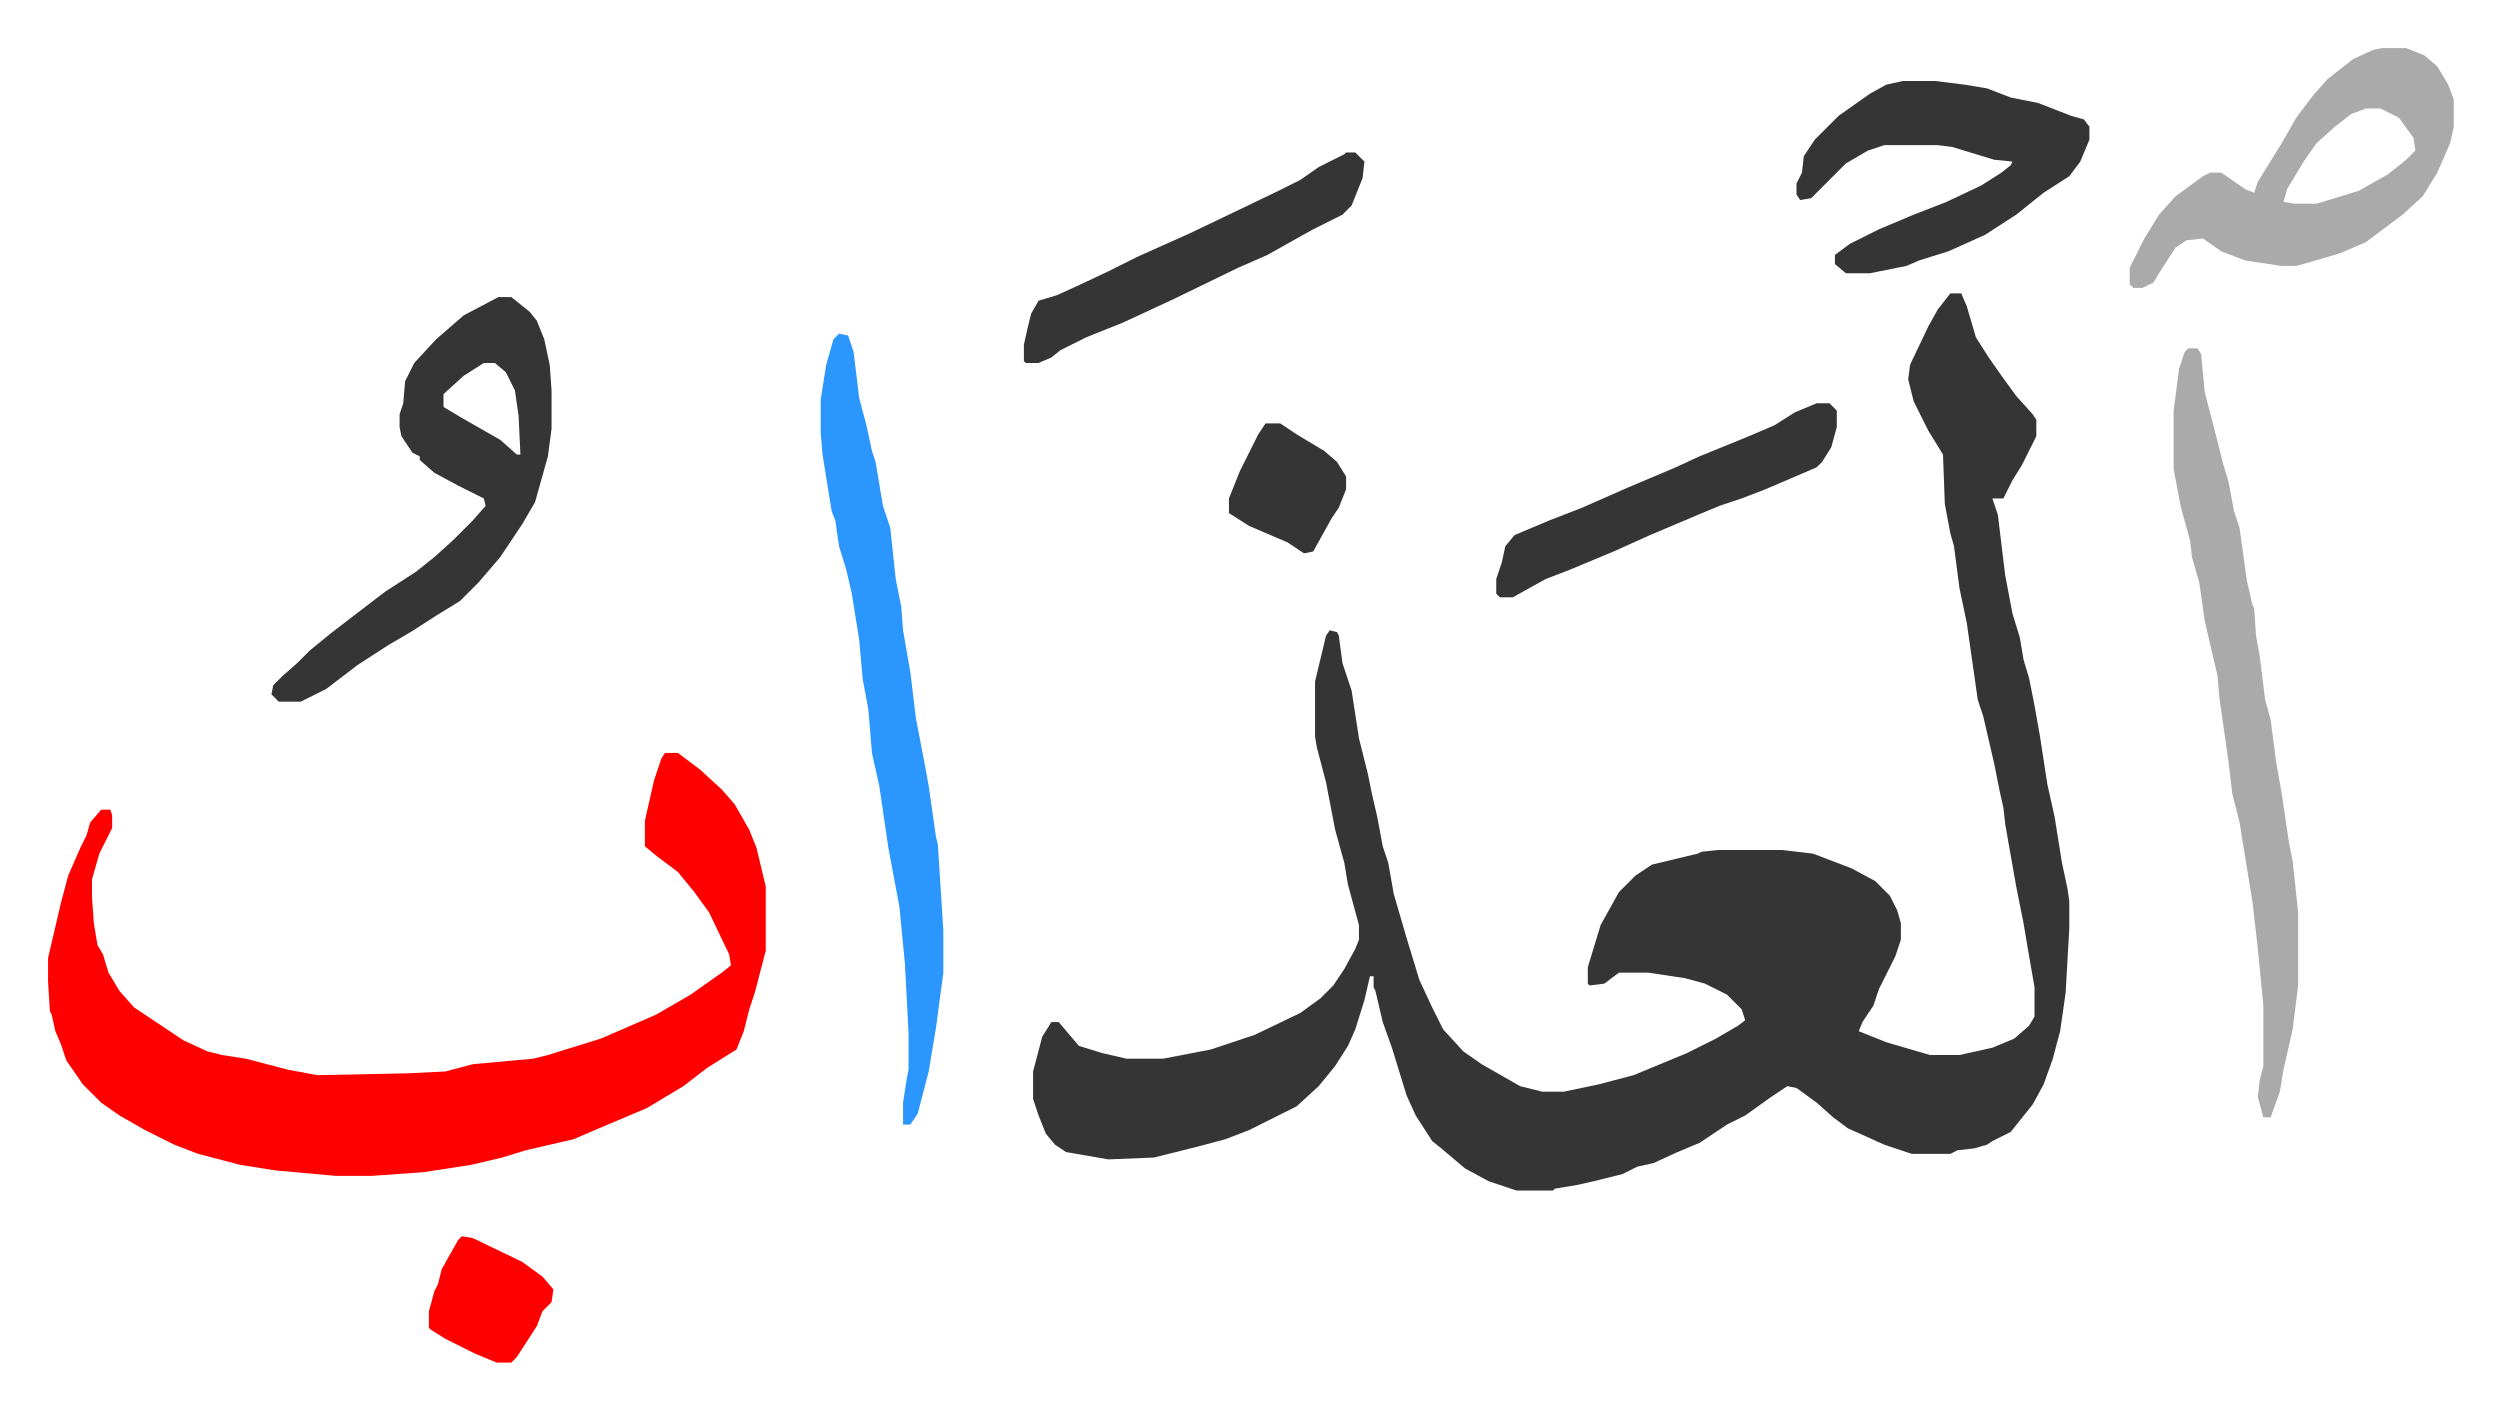
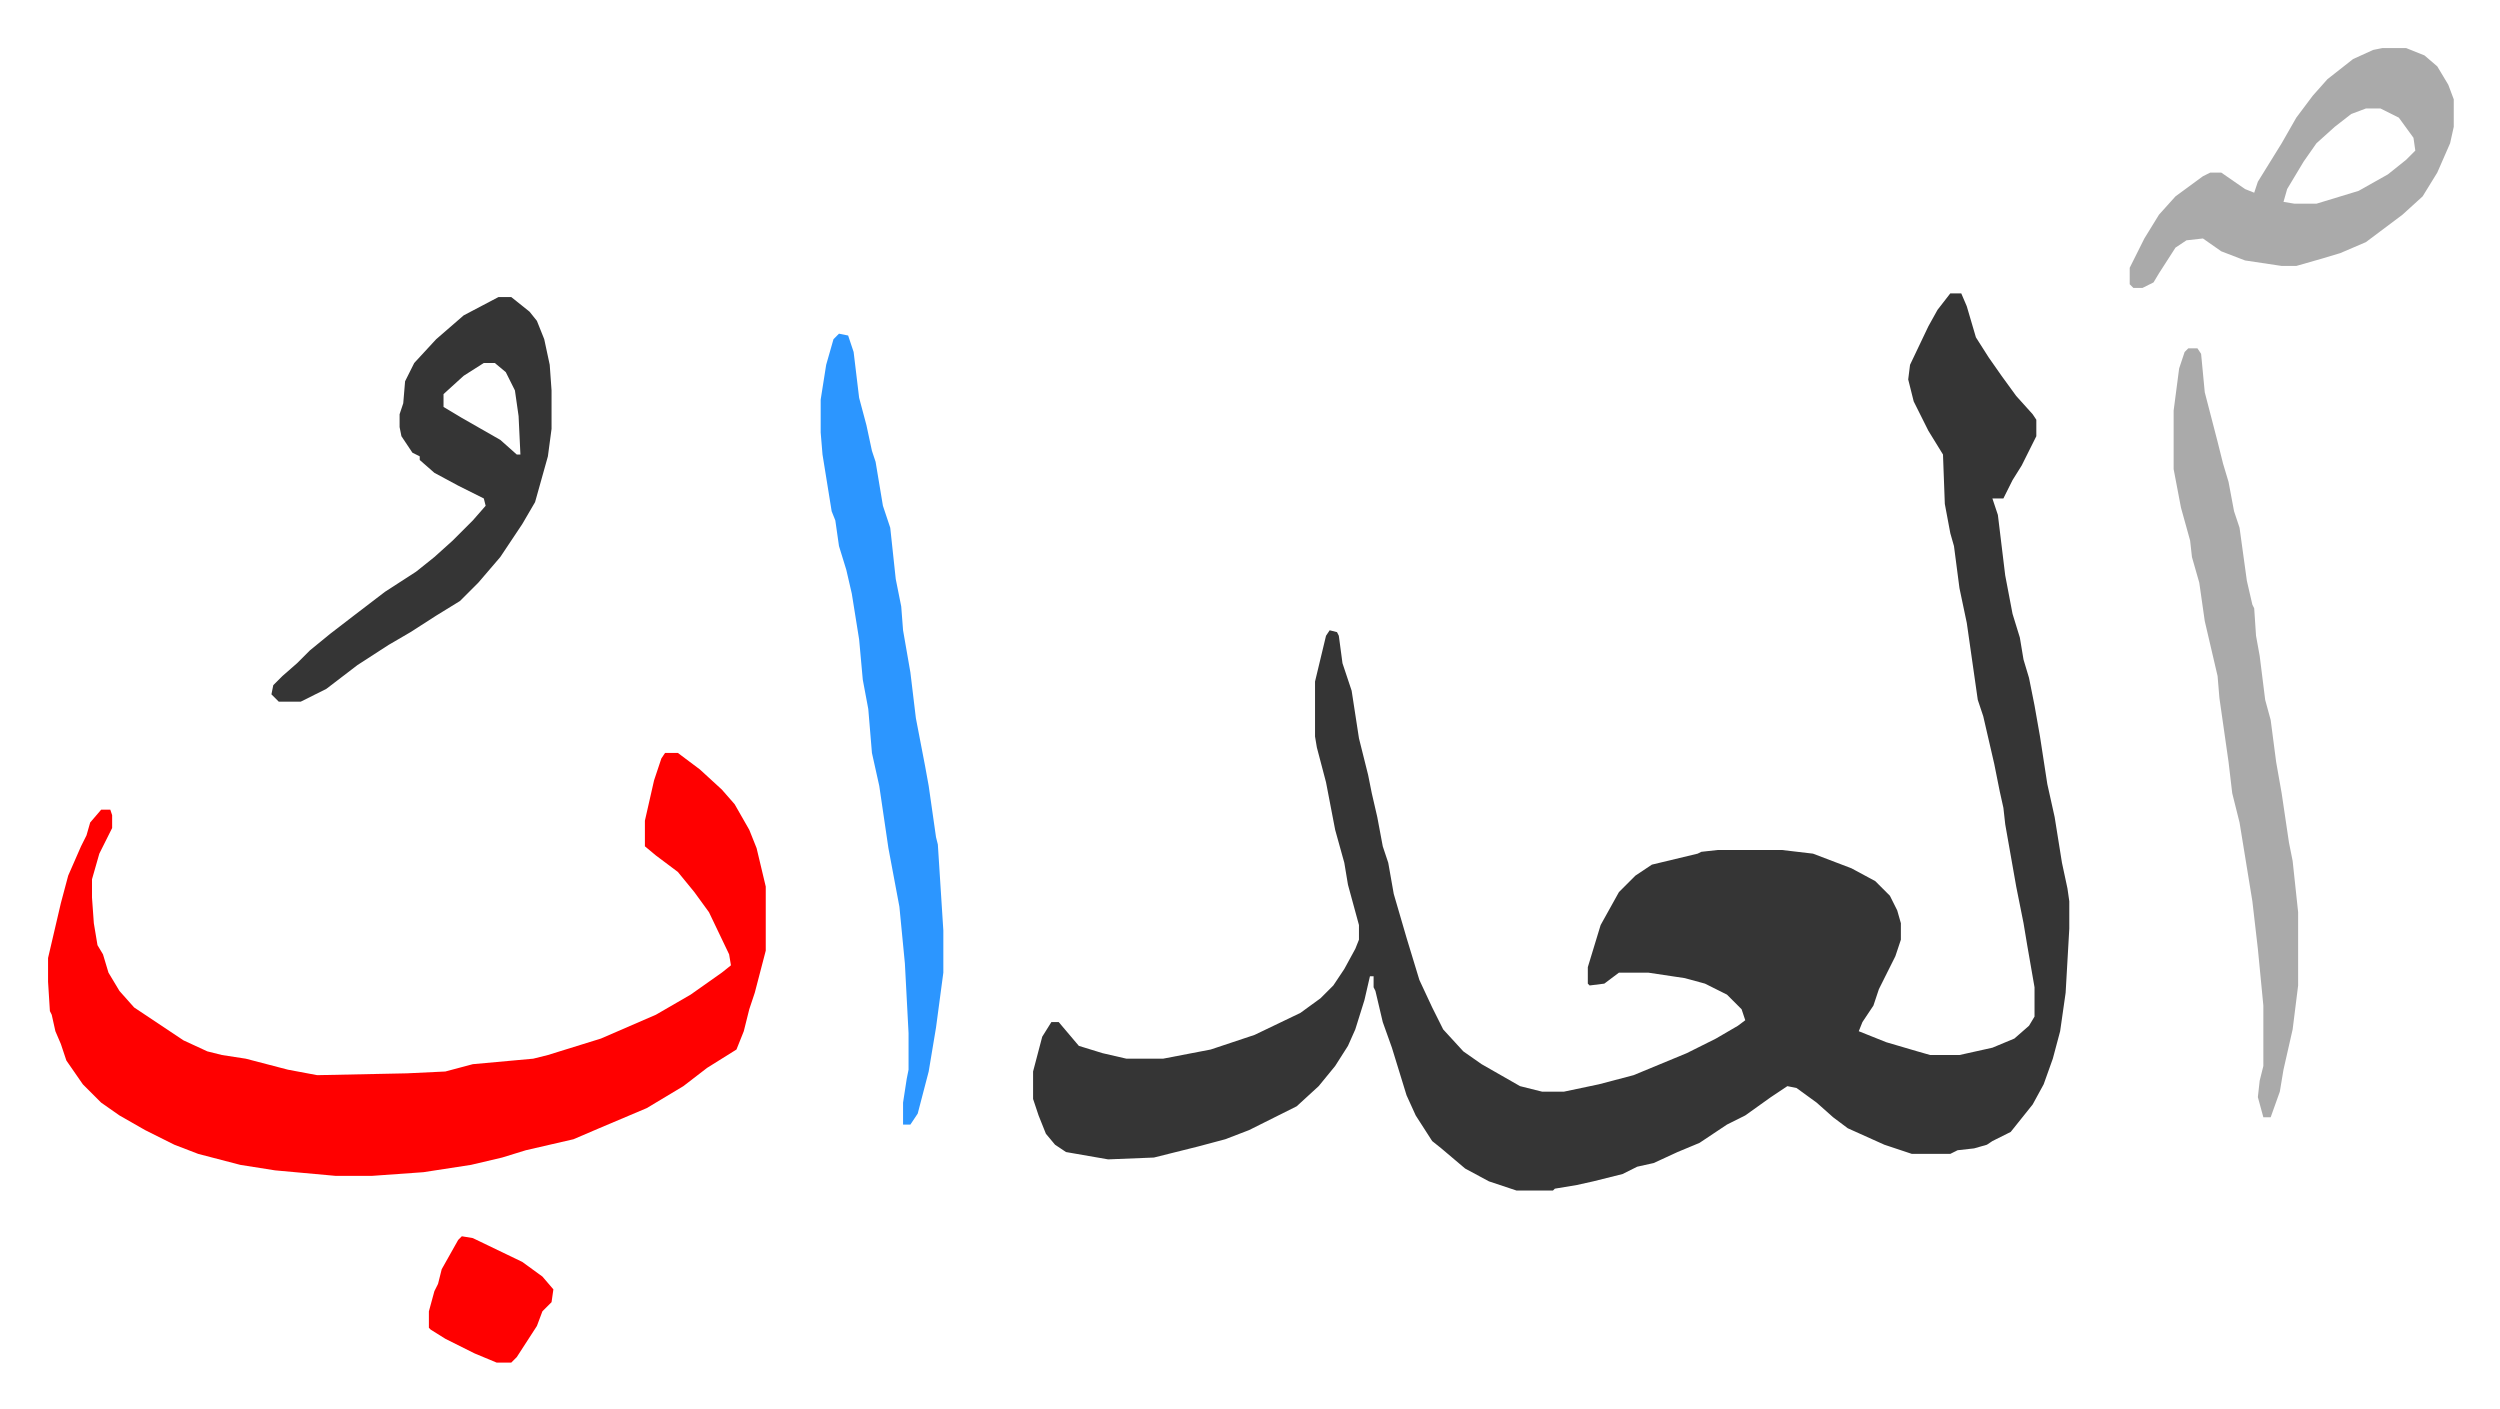
<svg xmlns="http://www.w3.org/2000/svg" role="img" viewBox="-26.26 345.74 1365.52 769.52">
  <path fill="#353535" id="rule_normal" d="M1039 506h6l3 7 5 17 7 11 7 10 8 11 9 10 2 3v9l-8 16-5 8-5 10h-6l3 9 4 33 4 21 4 13 2 12 3 10 3 15 3 17 4 26 4 18 4 25 3 14 1 7v15l-2 35-3 21-4 15-5 14-6 11-8 10-4 5-10 5-3 2-7 2-9 1-4 2h-21l-15-5-20-9-8-6-9-8-11-8-5-1-9 6-14 10-10 5-15 10-12 5-13 6-9 2-8 4-16 4-9 2-12 2-1 1h-20l-15-5-13-7-13-11-5-4-9-14-5-11-8-26-5-14-4-17-1-2v-6h-2l-3 13-5 16-4 9-7 11-9 11-12 11-10 5-8 4-8 4-13 5-15 4-24 6-25 1-23-4-6-4-5-6-4-10-3-9v-15l5-19 5-8h4l11 13 13 4 13 3h20l26-5 24-8 25-12 11-8 7-7 6-9 6-11 2-5v-8l-6-22-2-12-5-18-5-26-5-19-1-6v-30l6-25 2-3 4 1 1 2 2 15 5 15 4 26 5 20 2 10 3 13 3 16 3 9 3 17 7 24 7 23 7 15 6 12 11 12 10 7 21 12 12 3h12l19-4 19-5 29-12 16-8 12-7 4-3-2-6-8-8-12-6-11-3-20-3h-16l-8 6-8 1-1-1v-9l7-23 10-18 9-9 9-6 25-6 2-1 9-1h35l17 2 21 8 13 7 8 8 4 8 2 7v9l-3 9-9 18-3 9-6 9-2 5 15 6 17 5 7 2h16l18-4 12-5 8-7 3-5v-16l-4-23-2-12-4-20-3-17-3-17-1-9-2-9-3-15-6-26-3-9-6-42-4-19-3-23-2-7-3-16-1-27-8-13-8-16-3-12 1-8 10-21 5-9z" />
  <path fill="#ff0000" id="rule_qalqalah" d="M337 757h7l12 9 12 11 7 8 8 14 4 10 5 21v35l-6 23-3 9-3 12-4 10-16 10-13 10-10 6-10 6-26 11-14 6-26 6-13 4-17 4-26 4-28 2h-20l-33-3-19-3-23-6-13-5-16-8-14-8-10-7-10-10-9-13-3-9-3-7-2-9-1-2-1-16v-13l7-30 4-15 7-16 3-6 2-7 6-7h5l1 3v7l-7 14-4 14v10l1 14 2 12 3 5 3 10 6 10 8 9 27 18 13 6 8 2 13 2 23 6 16 3 49-1 21-1 15-4 33-3 8-2 29-9 30-13 19-11 17-12 5-4-1-6-11-23-8-11-9-11-12-9-6-5v-14l5-22 4-12z" />
  <path fill="#353535" id="rule_normal" d="M246 508h7l10 8 4 5 4 10 3 14 1 14v21l-2 15-7 25-7 12-6 9-6 9-12 14-10 10-13 8-14 9-12 7-17 11-17 13-14 7h-12l-4-4 1-5 5-5 8-7 7-7 11-9 13-10 17-13 17-11 10-8 10-9 11-11 7-8-1-4-14-7-13-7-8-7v-2l-4-2-6-9-1-5v-7l2-6 1-12 5-10 12-13 15-13zm-8 36l-11 7-11 10v7l10 6 21 12 9 8h2l-1-21-2-14-5-10-6-5z" />
  <path fill="#2c96ff" id="rule_madd_permissible_2_4_6" d="M432 528l5 1 3 9 3 25 4 15 3 14 2 6 4 24 4 12 3 28 3 15 1 13 4 23 3 25 5 26 2 11 4 28 1 4 3 47v23l-4 30-4 24-6 23-4 6h-4v-12l2-13 1-5v-20l-2-38-3-31-6-32-5-34-4-18-2-24-3-16-2-22-4-25-3-13-4-13-2-14-2-5-5-31-1-12v-18l3-19 4-14z" />
  <path fill="#aaa" id="rule_hamzat_wasl" d="M1169 536h5l2 3 2 21 7 27 3 12 3 10 3 16 3 9 4 29 3 13 1 2 1 15 2 11 3 24 3 11 3 23 3 17 4 27 2 10 3 28v40l-3 24-5 22-2 12-5 14h-4l-3-11 1-9 2-8v-33l-3-31-3-26-7-43-4-16-2-17-5-35-1-12-7-30-3-21-4-14-1-9-5-18-4-21v-32l3-23 3-9zm106-164h13l10 4 7 6 6 10 3 8v15l-2 9-7 16-8 13-11 10-12 9-8 6-14 6-10 3-14 4h-8l-20-3-13-5-10-7-9 1-6 4-9 14-3 5-6 3h-5l-2-2v-9l8-16 8-13 9-10 15-11 4-2h6l13 9 5 2 2-6 13-21 8-14 9-12 8-9 14-11 11-5zm-9 33l-8 3-9 7-10 9-7 10-9 15-2 7 6 1h12l23-7 16-9 10-8 5-5-1-7-8-11-10-5z" />
-   <path fill="#353535" id="rule_normal" d="M1013 390h18l16 2 12 2 13 5 15 3 18 7 7 2 3 4v7l-5 12-6 8-14 9-15 12-17 11-20 9-16 5-7 3-20 4h-13l-6-5v-5l8-6 16-8 19-8 18-7 19-9 11-7 5-4 1-2-10-1-23-7-8-1h-29l-9 3-12 7-19 19-6 1-2-3v-6l3-6 1-9 6-9 13-13 17-12 9-5zm-47 176h7l4 4v9l-3 11-5 8-3 3-28 12-13 5-12 4-12 5-26 11-20 9-24 10-13 5-18 10h-7l-2-2v-8l3-9 2-9 5-6 19-8 18-7 25-11 26-11 13-6 27-11 14-6 11-7zM709 429h5l5 5-1 9-6 15-5 5-16 8-9 5-16 9-16 7-35 17-28 13-20 8-14 7-5 4-7 3h-7l-1-1v-9l2-9 2-8 4-7 10-3 11-5 17-8 16-8 29-13 23-11 25-12 12-6 10-7 14-7z" />
  <path fill="#ff0000" id="rule_qalqalah" d="M226 1021l6 1 27 13 11 8 6 7-1 7-5 5-3 8-11 17-3 3h-8l-12-5-16-8-8-5-1-1v-9l3-11 2-4 2-8 9-16z" />
-   <path fill="#353535" id="rule_normal" d="M665 577h8l9 6 15 9 7 6 5 8v7l-4 10-4 6-10 18-5 1-9-6-21-9-11-7v-8l6-15 10-20z" />
</svg>